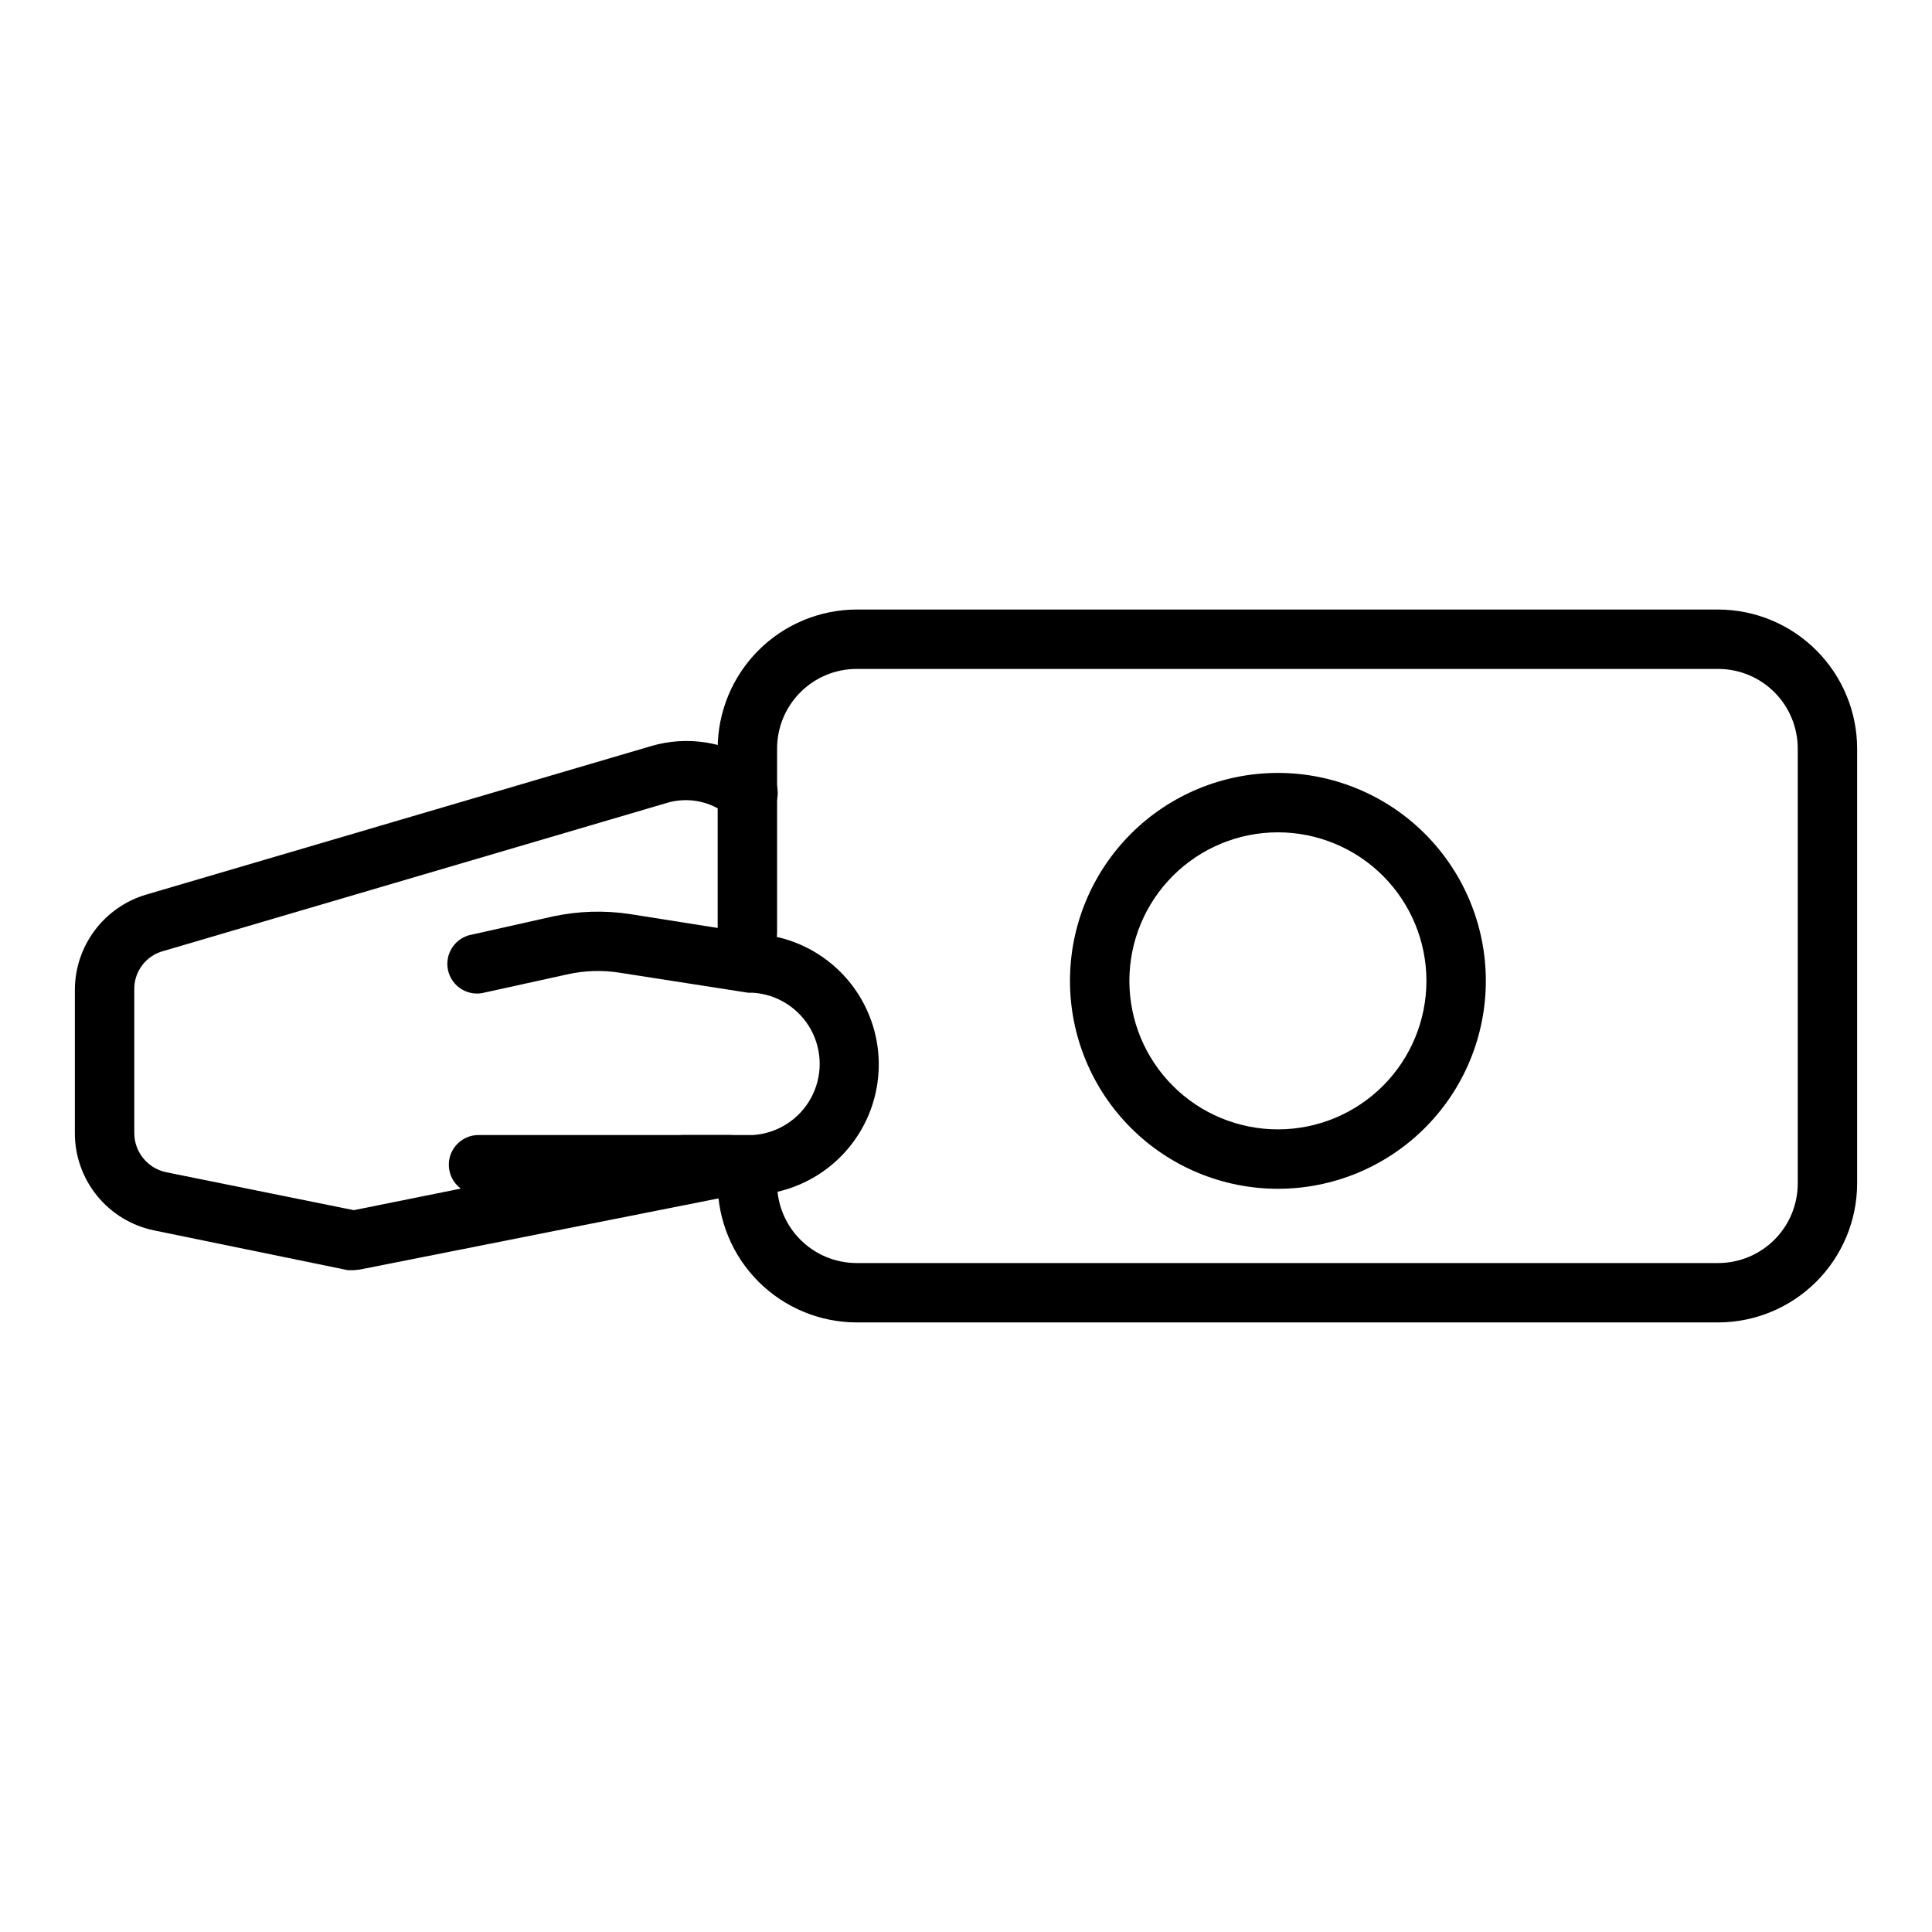
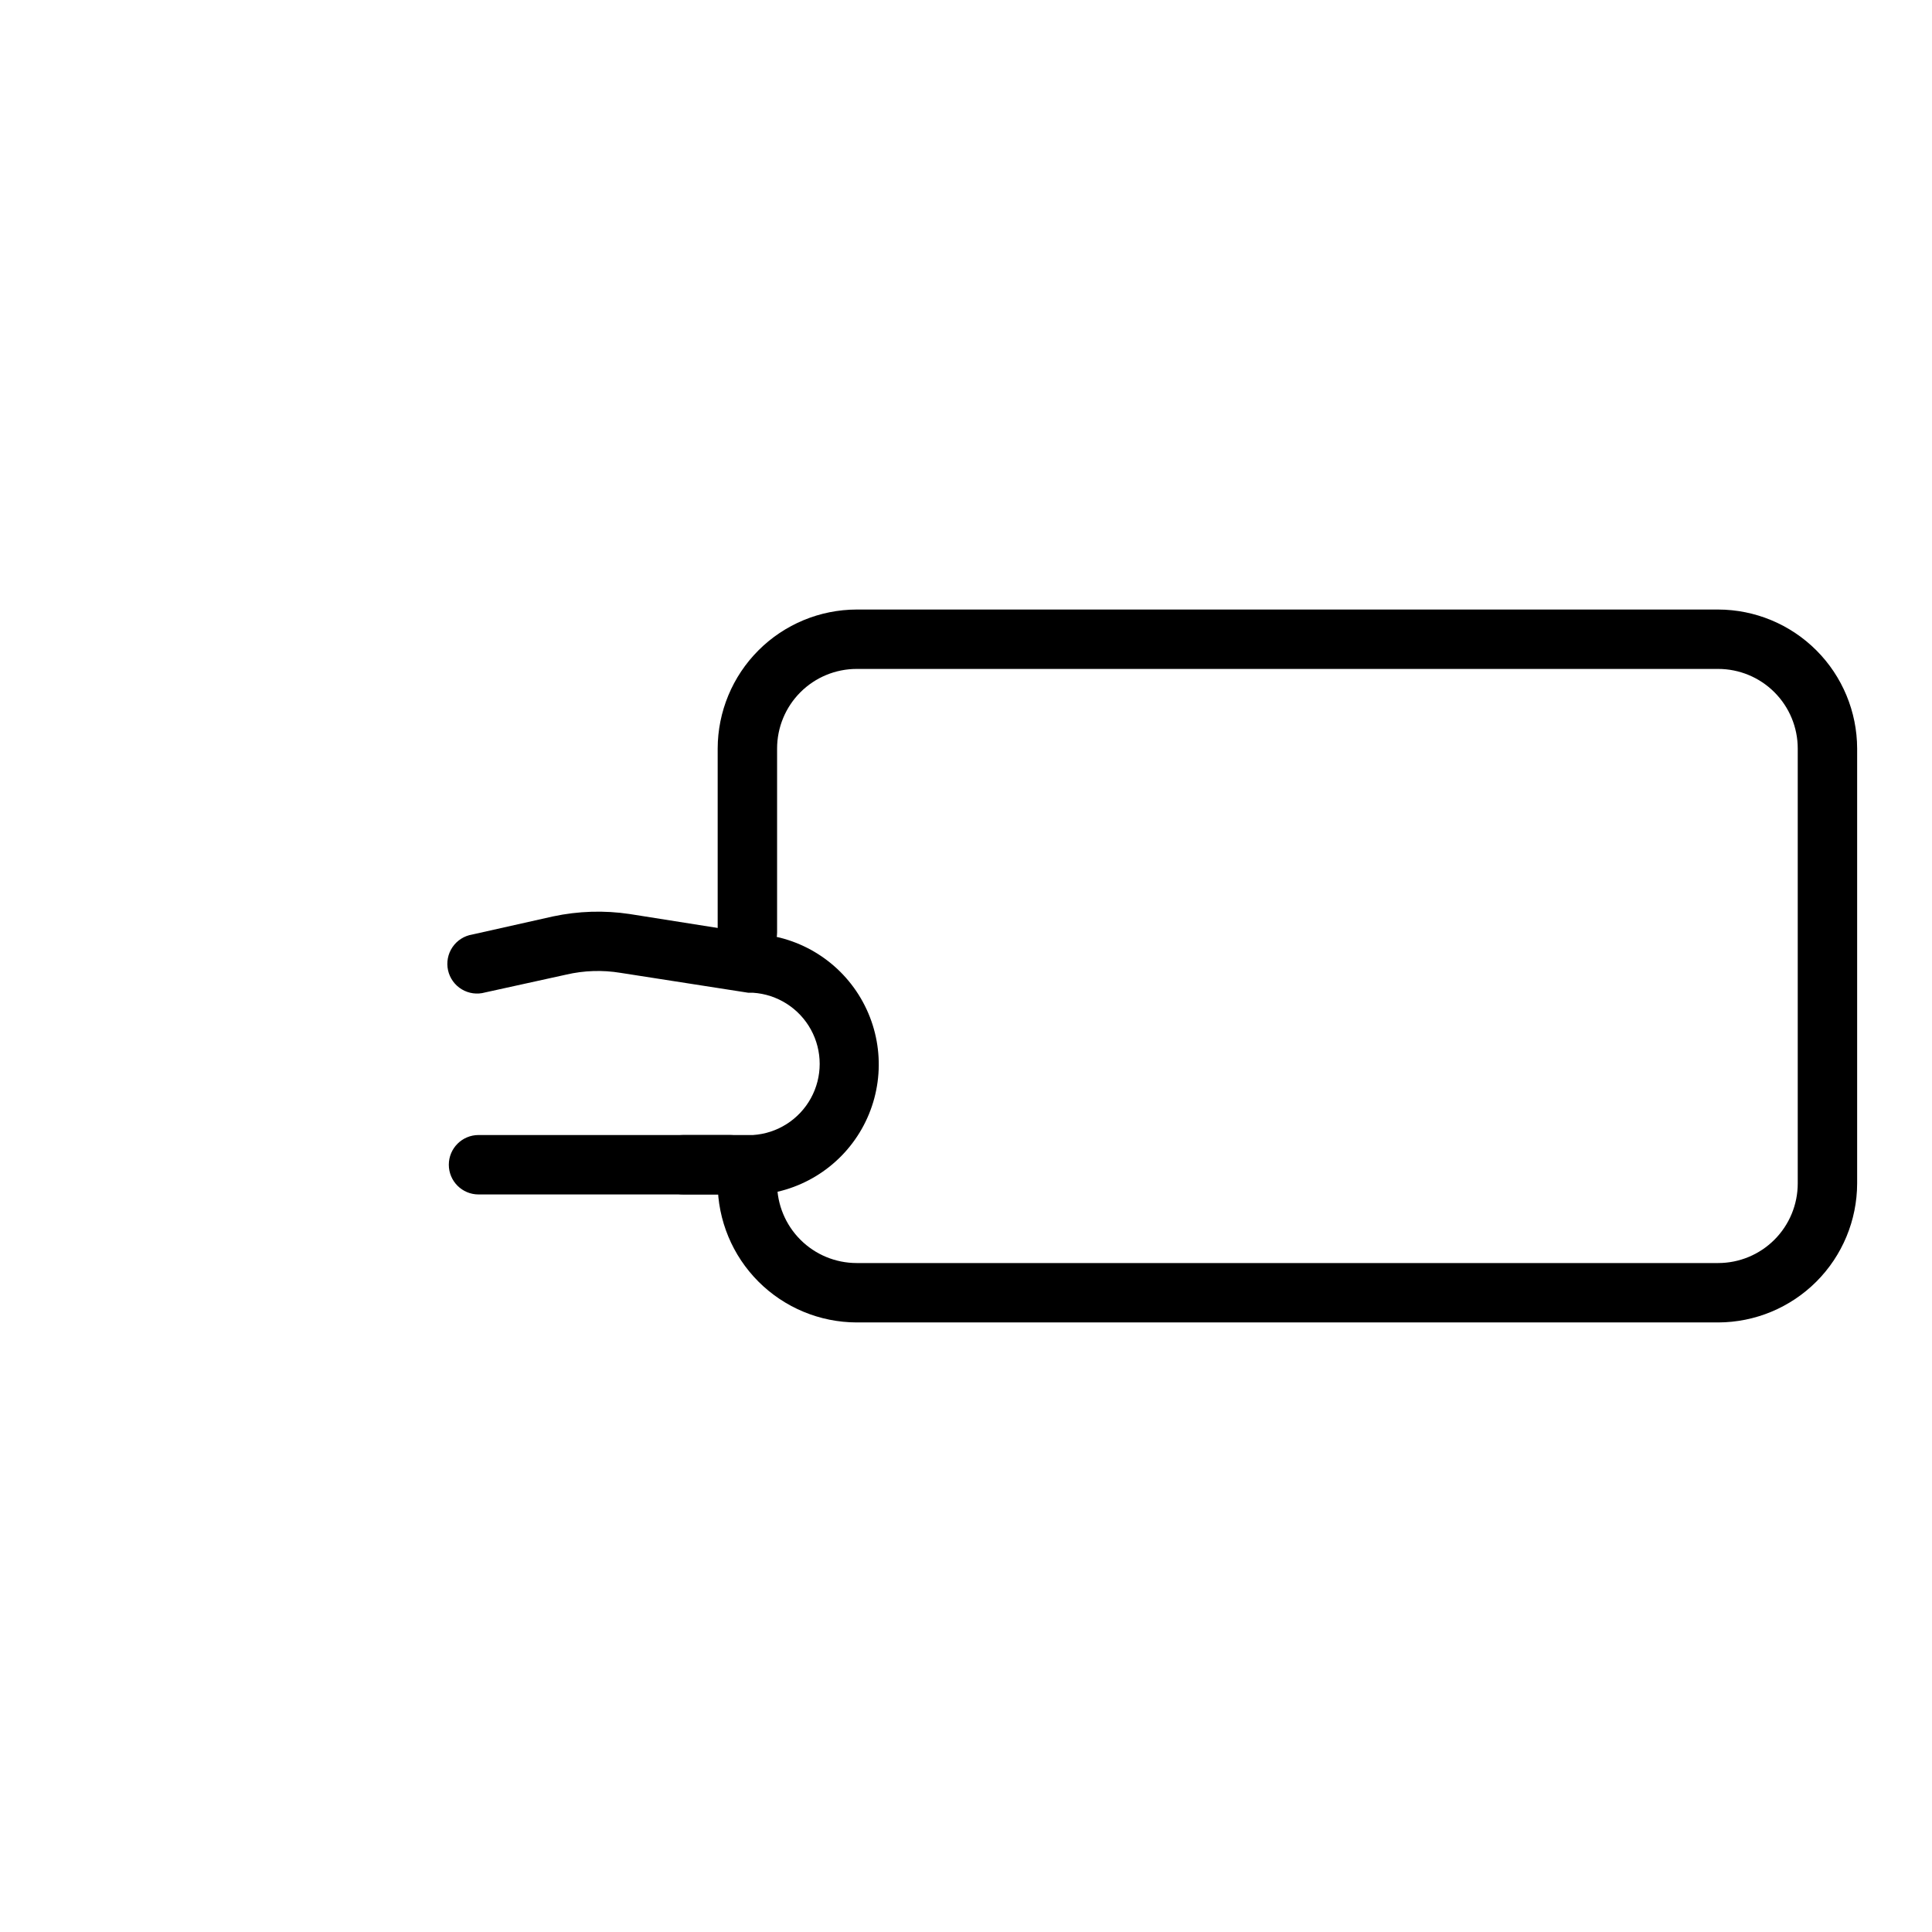
<svg xmlns="http://www.w3.org/2000/svg" fill="#000000" width="800px" height="800px" version="1.1" viewBox="144 144 512 512">
  <g>
    <path d="m337.41 460.54h-12.277c-4.348 0-7.875-3.523-7.875-7.871 0-4.348 3.527-7.875 7.875-7.875h12.281-0.004c4.348 0 7.875 3.527 7.875 7.875 0 4.348-3.527 7.871-7.875 7.871z" />
-     <path d="m237.76 480.61h-1.574l-51.406-10.551c-5.93-1.23-11.254-4.477-15.066-9.18-3.816-4.703-5.891-10.582-5.875-16.641v-37.941c0.02-5.664 1.855-11.168 5.246-15.707 3.387-4.535 8.145-7.863 13.57-9.484l133.82-39.359c9.516-2.84 19.809-1.25 28.023 4.328l1.891 1.34c1.832 1.137 3.121 2.981 3.559 5.094 0.438 2.113-0.016 4.316-1.246 6.086-1.234 1.773-3.141 2.961-5.273 3.289-2.133 0.328-4.309-0.238-6.016-1.559l-1.812-1.258 0.004-0.004c-4.203-2.832-9.422-3.723-14.328-2.438l-133.82 39.359c-4.711 1.176-7.981 5.457-7.871 10.312v37.941c-0.004 4.996 3.465 9.32 8.344 10.391l49.828 10.078 95.723-19.285h0.004c4.348-0.848 8.559 1.988 9.406 6.336 0.848 4.348-1.988 8.559-6.336 9.406l-97.219 19.285z" />
    <path d="m599.32 494.46h-228.29 0.004c-9.766-0.02-19.125-3.906-26.031-10.812-6.902-6.902-10.789-16.262-10.812-26.027 0-4.348 3.523-7.871 7.871-7.871s7.875 3.523 7.875 7.871c0 5.598 2.223 10.961 6.18 14.918 3.953 3.957 9.32 6.18 14.918 6.18h228.29-0.004c5.598 0 10.965-2.223 14.918-6.18 3.957-3.957 6.18-9.32 6.18-14.918v-115.25c0-5.594-2.223-10.961-6.18-14.918-3.953-3.957-9.32-6.18-14.918-6.18h-228.29 0.004c-5.598 0-10.965 2.223-14.918 6.18-3.957 3.957-6.18 9.324-6.18 14.918v48.727c0 4.348-3.527 7.875-7.875 7.875s-7.871-3.527-7.871-7.875v-48.727c0.023-9.766 3.91-19.121 10.812-26.027 6.906-6.906 16.266-10.793 26.031-10.812h228.29-0.004c9.766 0.02 19.125 3.906 26.031 10.812 6.902 6.906 10.789 16.262 10.812 26.027v115.25c-0.023 9.766-3.91 19.125-10.812 26.027-6.906 6.906-16.266 10.793-26.031 10.812z" />
    <path d="m343.55 460.54h-72.734c-4.348 0-7.875-3.523-7.875-7.871 0-4.348 3.527-7.875 7.875-7.875h72.738-0.004c6.449-0.414 12.234-4.098 15.344-9.762 3.109-5.66 3.109-12.52 0-18.184-3.109-5.66-8.895-9.344-15.344-9.762h-1.258l-33.852-5.273c-4.785-0.789-9.68-0.629-14.402 0.473l-21.492 4.723c-2.086 0.586-4.316 0.285-6.172-0.828-1.859-1.113-3.172-2.941-3.641-5.055-0.465-2.113-0.039-4.328 1.176-6.117 1.215-1.793 3.113-3.004 5.25-3.352l21.41-4.801h0.004c6.676-1.426 13.555-1.641 20.309-0.629l33.297 5.273h0.004c11.969 0.672 22.742 7.484 28.477 18.012 5.738 10.527 5.621 23.273-0.305 33.695s-16.824 17.035-28.805 17.488z" />
-     <path d="m482.66 459.04c-14.617 0-28.633-5.805-38.965-16.141-10.336-10.332-16.141-24.348-16.141-38.965 0-14.613 5.805-28.629 16.141-38.965 10.332-10.332 24.348-16.137 38.965-16.137 14.613 0 28.629 5.805 38.965 16.137 10.332 10.336 16.137 24.352 16.137 38.965 0 14.617-5.805 28.633-16.137 38.965-10.336 10.336-24.352 16.141-38.965 16.141zm0-94.465c-10.441 0-20.453 4.148-27.832 11.527-7.383 7.383-11.531 17.395-11.531 27.832 0 10.441 4.148 20.453 11.531 27.832 7.379 7.383 17.391 11.527 27.832 11.527 10.438 0 20.449-4.144 27.832-11.527 7.379-7.379 11.527-17.391 11.527-27.832 0-10.438-4.148-20.449-11.527-27.832-7.383-7.379-17.395-11.527-27.832-11.527z" />
  </g>
</svg>